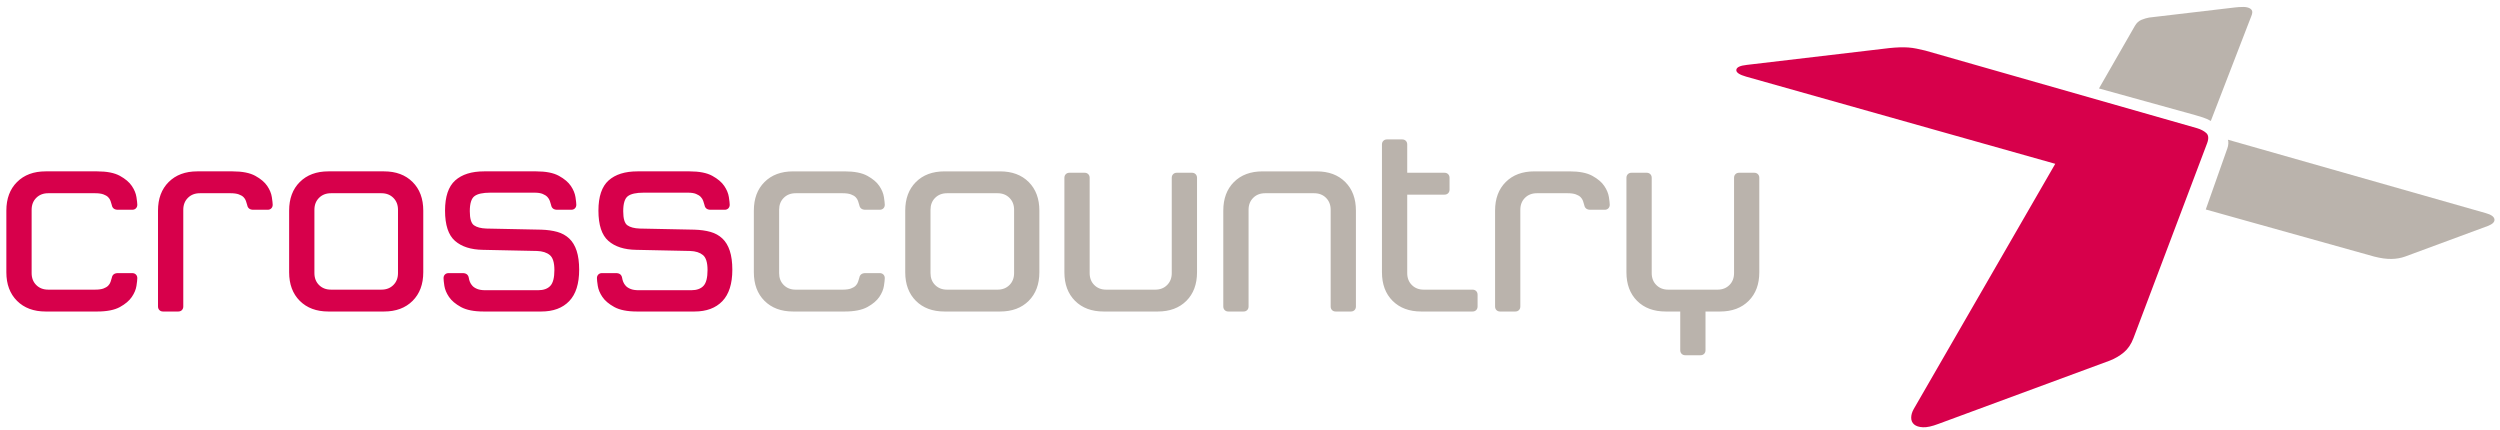
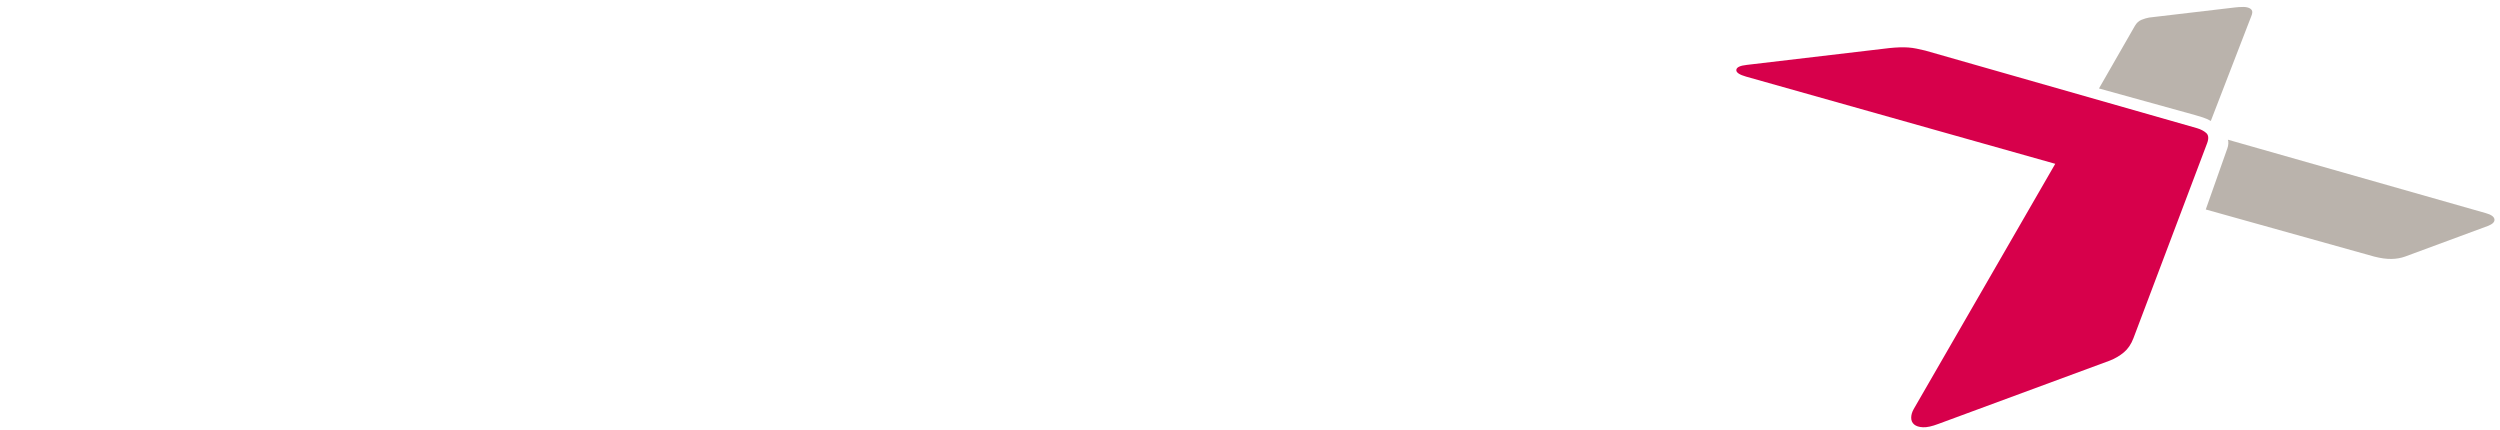
<svg xmlns="http://www.w3.org/2000/svg" xmlns:ns1="http://sodipodi.sourceforge.net/DTD/sodipodi-0.dtd" xmlns:ns2="http://www.inkscape.org/namespaces/inkscape" id="svg2403" ns1:version="0.32" ns2:version="0.46" width="244" height="41.95" xml:space="preserve" ns1:docname="CrossCountry.svg" version="1.0" ns2:output_extension="org.inkscape.output.svg.inkscape">
  <defs id="defs2406">
    <ns2:perspective ns1:type="inkscape:persp3d" ns2:vp_x="0 : 526.18109 : 1" ns2:vp_y="0 : 1000 : 0" ns2:vp_z="744.09448 : 526.18109 : 1" ns2:persp3d-origin="372.04724 : 350.78739 : 1" id="perspective2410" />
    <clipPath clipPathUnits="userSpaceOnUse" id="clipPath2426">
      <path d="M 0,0 L 595.276,0 L 595.276,841.89 L 0,841.89 L 0,0 z" id="path2428" />
    </clipPath>
    <clipPath clipPathUnits="userSpaceOnUse" id="clipPath2440">
-       <path d="M 0,268.196 L 594.926,268.196 L 594.926,657.638 L 0,657.638 L 0,268.196 z" id="path2442" />
-     </clipPath>
+       </clipPath>
    <clipPath clipPathUnits="userSpaceOnUse" id="clipPath2458">
      <path d="M 29.232,797.035 L 227.902,797.035 L 227.902,830.607 L 29.232,830.607 L 29.232,797.035 z" id="path2460" />
    </clipPath>
    <clipPath clipPathUnits="userSpaceOnUse" id="clipPath2486">
-       <path d="M 0,0 L 595.276,0 L 595.276,841.89 L 0,841.89 L 0,0 z" id="path2488" />
+       <path d="M 0,0 L 595.276,0 L 595.276,841.89 L 0,841.89 L 0,0 " id="path2488" />
    </clipPath>
    <clipPath clipPathUnits="userSpaceOnUse" id="clipPath2510">
-       <path d="M 0,0 L 595.276,0 L 595.276,841.89 L 0,841.89 L 0,0 z" id="path2512" />
-     </clipPath>
+       </clipPath>
  </defs>
  <ns1:namedview ns2:window-height="944" ns2:window-width="1280" ns2:pageshadow="2" ns2:pageopacity="0.0" guidetolerance="10.0" gridtolerance="10.0" objecttolerance="10.0" borderopacity="1.0" bordercolor="#666666" pagecolor="#ffffff" id="base" showgrid="false" ns2:zoom="7.0241952" ns2:cx="83.187575" ns2:cy="28.352986" ns2:window-x="-8" ns2:window-y="-8" ns2:current-layer="g2412" />
  <g id="g2412" ns2:groupmode="layer" ns2:label="65" transform="matrix(1.25,0,0,-1.25,-282.547,748.973)">
    <g id="g2454" transform="matrix(0.978,0,0,0.978,197.945,-213.698)">
      <g id="g2456" clip-path="url(#clipPath2458)">
        <g id="g2462" transform="translate(79.582,806.292)">
-           <path d="M 0,0 C -0.776,0 -1.38,0.12 -1.813,0.358 C -2.246,0.597 -2.563,0.865 -2.764,1.163 C -2.966,1.46 -3.088,1.756 -3.133,2.048 C -3.179,2.339 -3.2,2.543 -3.2,2.664 C -3.2,2.783 -3.163,2.879 -3.088,2.954 C -3.014,3.028 -2.917,3.066 -2.798,3.066 L -1.68,3.066 C -1.397,3.066 -1.233,2.939 -1.189,2.685 C -1.173,2.582 -1.144,2.472 -1.099,2.361 C -1.054,2.249 -0.987,2.144 -0.898,2.048 C -0.809,1.951 -0.682,1.868 -0.517,1.802 C -0.354,1.734 -0.137,1.7 0.13,1.7 L 4.334,1.7 C 4.766,1.7 5.09,1.817 5.306,2.048 C 5.522,2.278 5.63,2.7 5.63,3.313 C 5.63,3.908 5.507,4.308 5.261,4.509 C 5.015,4.711 4.677,4.818 4.246,4.833 L -0.065,4.924 C -1.018,4.938 -1.76,5.176 -2.287,5.639 C -2.816,6.102 -3.081,6.908 -3.081,8.056 C -3.081,9.174 -2.811,9.976 -2.271,10.462 C -1.732,10.946 -0.961,11.189 0.039,11.189 L 4.2,11.189 C 4.976,11.189 5.58,11.069 6.013,10.83 C 6.446,10.591 6.763,10.324 6.964,10.025 C 7.165,9.726 7.289,9.428 7.334,9.13 C 7.378,8.832 7.4,8.63 7.4,8.526 C 7.4,8.406 7.362,8.31 7.289,8.235 C 7.214,8.16 7.116,8.123 6.997,8.123 L 5.879,8.123 C 5.596,8.123 5.431,8.25 5.387,8.503 C 5.357,8.608 5.323,8.716 5.285,8.828 C 5.249,8.94 5.185,9.044 5.095,9.141 C 5.006,9.238 4.88,9.32 4.715,9.387 C 4.551,9.455 4.335,9.488 4.067,9.488 L 0.53,9.488 C -0.066,9.488 -0.488,9.395 -0.734,9.208 C -0.979,9.021 -1.102,8.622 -1.102,8.01 C -1.102,7.414 -0.991,7.037 -0.767,6.882 C -0.544,6.725 -0.217,6.639 0.216,6.623 L 4.593,6.534 C 5.069,6.519 5.493,6.459 5.866,6.355 C 6.238,6.251 6.554,6.074 6.815,5.828 C 7.076,5.583 7.273,5.254 7.407,4.844 C 7.541,4.435 7.609,3.932 7.609,3.334 C 7.609,2.216 7.343,1.38 6.814,0.828 C 6.284,0.276 5.542,0 4.587,0 L 0,0 z M -12.242,0 C -13.019,0 -13.624,0.12 -14.057,0.358 C -14.491,0.597 -14.808,0.865 -15.01,1.163 C -15.211,1.46 -15.335,1.756 -15.381,2.048 C -15.425,2.339 -15.446,2.543 -15.446,2.664 C -15.446,2.783 -15.41,2.879 -15.335,2.954 C -15.261,3.028 -15.163,3.066 -15.043,3.066 L -13.924,3.066 C -13.639,3.066 -13.475,2.939 -13.43,2.685 C -13.416,2.582 -13.386,2.472 -13.341,2.361 C -13.296,2.249 -13.229,2.144 -13.139,2.048 C -13.049,1.951 -12.923,1.868 -12.758,1.802 C -12.594,1.734 -12.378,1.7 -12.109,1.7 L -7.896,1.7 C -7.463,1.7 -7.137,1.817 -6.922,2.048 C -6.705,2.278 -6.597,2.7 -6.597,3.313 C -6.597,3.908 -6.72,4.308 -6.966,4.509 C -7.212,4.711 -7.552,4.818 -7.985,4.833 L -12.305,4.924 C -13.261,4.938 -14.003,5.176 -14.533,5.639 C -15.062,6.102 -15.327,6.908 -15.327,8.056 C -15.327,9.174 -15.057,9.976 -14.519,10.462 C -13.979,10.946 -13.209,11.189 -12.209,11.189 L -8.046,11.189 C -7.27,11.189 -6.666,11.069 -6.234,10.83 C -5.801,10.591 -5.485,10.324 -5.283,10.025 C -5.081,9.726 -4.959,9.428 -4.913,9.13 C -4.869,8.832 -4.847,8.63 -4.847,8.526 C -4.847,8.406 -4.884,8.31 -4.959,8.235 C -5.033,8.16 -5.13,8.123 -5.249,8.123 L -6.368,8.123 C -6.652,8.123 -6.815,8.25 -6.86,8.503 C -6.89,8.608 -6.924,8.716 -6.961,8.828 C -6.999,8.94 -7.062,9.044 -7.151,9.141 C -7.241,9.238 -7.368,9.32 -7.531,9.387 C -7.696,9.455 -7.912,9.488 -8.181,9.488 L -11.716,9.488 C -12.313,9.488 -12.734,9.395 -12.98,9.208 C -13.226,9.021 -13.35,8.622 -13.35,8.01 C -13.35,7.414 -13.238,7.037 -13.014,6.882 C -12.79,6.725 -12.462,6.639 -12.028,6.623 L -7.641,6.534 C -7.163,6.519 -6.738,6.459 -6.364,6.355 C -5.992,6.251 -5.676,6.074 -5.413,5.828 C -5.153,5.583 -4.954,5.254 -4.82,4.844 C -4.687,4.435 -4.619,3.932 -4.619,3.334 C -4.619,2.216 -4.884,1.38 -5.415,0.828 C -5.945,0.276 -6.689,0 -7.645,0 L -12.242,0 z M -20.404,1.746 C -20.016,1.746 -19.699,1.868 -19.453,2.114 C -19.206,2.359 -19.083,2.678 -19.083,3.066 L -19.083,8.123 C -19.083,8.511 -19.206,8.828 -19.453,9.074 C -19.699,9.32 -20.016,9.443 -20.404,9.443 L -24.435,9.443 C -24.823,9.443 -25.14,9.32 -25.387,9.074 C -25.633,8.828 -25.756,8.511 -25.756,8.123 L -25.756,3.066 C -25.756,2.678 -25.633,2.359 -25.387,2.114 C -25.14,1.868 -24.823,1.746 -24.435,1.746 L -20.404,1.746 z M -24.638,0 C -25.594,0 -26.355,0.284 -26.923,0.85 C -27.491,1.418 -27.774,2.179 -27.774,3.133 L -27.774,8.056 C -27.774,9.01 -27.491,9.772 -26.923,10.338 C -26.355,10.905 -25.594,11.189 -24.638,11.189 L -20.202,11.189 C -19.246,11.189 -18.484,10.905 -17.917,10.338 C -17.349,9.772 -17.065,9.01 -17.065,8.056 L -17.065,3.133 C -17.065,2.179 -17.349,1.418 -17.917,0.85 C -18.484,0.284 -19.246,0 -20.202,0 L -24.638,0 z M -34.905,9.443 C -35.293,9.443 -35.61,9.32 -35.856,9.074 C -36.102,8.828 -36.225,8.511 -36.225,8.123 L -36.225,0.403 C -36.225,0.284 -36.262,0.186 -36.336,0.112 C -36.412,0.037 -36.509,0 -36.629,0 L -37.839,0 C -37.959,0 -38.056,0.037 -38.13,0.112 C -38.205,0.186 -38.243,0.284 -38.243,0.403 L -38.243,8.056 C -38.243,9.01 -37.959,9.772 -37.391,10.338 C -36.823,10.905 -36.061,11.189 -35.107,11.189 L -32.287,11.189 C -31.511,11.189 -30.907,11.069 -30.474,10.83 C -30.042,10.591 -29.725,10.324 -29.523,10.025 C -29.322,9.726 -29.199,9.428 -29.154,9.13 C -29.109,8.832 -29.087,8.63 -29.087,8.526 C -29.087,8.406 -29.124,8.31 -29.199,8.235 C -29.273,8.16 -29.37,8.123 -29.489,8.123 L -30.631,8.123 C -30.914,8.123 -31.078,8.25 -31.123,8.503 C -31.153,8.608 -31.187,8.716 -31.224,8.828 C -31.261,8.94 -31.324,9.04 -31.414,9.13 C -31.503,9.219 -31.631,9.294 -31.795,9.353 C -31.959,9.412 -32.174,9.443 -32.444,9.443 L -34.905,9.443 z M -47.214,0 C -48.168,0 -48.931,0.284 -49.498,0.85 C -50.067,1.418 -50.35,2.179 -50.35,3.133 L -50.35,8.056 C -50.35,9.01 -50.067,9.772 -49.498,10.338 C -48.931,10.905 -48.168,11.189 -47.214,11.189 L -43.096,11.189 C -42.32,11.189 -41.715,11.069 -41.283,10.83 C -40.851,10.591 -40.534,10.324 -40.334,10.025 C -40.131,9.726 -40.008,9.428 -39.963,9.13 C -39.919,8.832 -39.896,8.63 -39.896,8.526 C -39.896,8.406 -39.933,8.31 -40.008,8.235 C -40.083,8.16 -40.179,8.123 -40.299,8.123 L -41.44,8.123 C -41.724,8.123 -41.888,8.25 -41.933,8.503 C -41.962,8.608 -41.996,8.716 -42.033,8.828 C -42.071,8.94 -42.134,9.04 -42.224,9.13 C -42.313,9.219 -42.439,9.294 -42.603,9.353 C -42.769,9.412 -42.985,9.443 -43.253,9.443 L -47.012,9.443 C -47.399,9.443 -47.717,9.32 -47.963,9.074 C -48.209,8.828 -48.332,8.511 -48.332,8.123 L -48.332,3.066 C -48.332,2.678 -48.209,2.359 -47.963,2.114 C -47.717,1.868 -47.399,1.746 -47.012,1.746 L -43.253,1.746 C -42.985,1.746 -42.769,1.776 -42.603,1.834 C -42.439,1.894 -42.313,1.97 -42.224,2.058 C -42.134,2.148 -42.071,2.249 -42.033,2.361 C -41.996,2.472 -41.962,2.582 -41.933,2.685 C -41.888,2.939 -41.724,3.066 -41.44,3.066 L -40.299,3.066 C -40.179,3.066 -40.083,3.028 -40.008,2.954 C -39.933,2.879 -39.896,2.783 -39.896,2.664 C -39.896,2.543 -39.919,2.339 -39.963,2.048 C -40.008,1.756 -40.131,1.46 -40.334,1.163 C -40.534,0.865 -40.851,0.597 -41.283,0.358 C -41.715,0.12 -42.32,0 -43.096,0 L -47.214,0 z" style="fill:#d7004b;fill-opacity:1;fill-rule:nonzero;stroke:none" id="path2464" />
-         </g>
+           </g>
        <g id="g2466" transform="translate(169.181,809.425)">
-           <path d="M 0,0 C 0,-0.954 -0.282,-1.715 -0.85,-2.283 C -1.416,-2.849 -2.176,-3.133 -3.131,-3.133 L -4.295,-3.133 L -4.295,-6.221 C -4.295,-6.341 -4.332,-6.437 -4.406,-6.512 C -4.481,-6.587 -4.579,-6.624 -4.697,-6.624 L -5.909,-6.624 C -6.029,-6.624 -6.125,-6.587 -6.2,-6.512 C -6.274,-6.437 -6.312,-6.341 -6.312,-6.221 L -6.312,-3.133 L -7.474,-3.133 C -8.43,-3.133 -9.191,-2.849 -9.758,-2.283 C -10.324,-1.715 -10.608,-0.954 -10.608,0 L -10.608,7.54 C -10.608,7.659 -10.57,7.756 -10.495,7.831 C -10.42,7.907 -10.324,7.945 -10.204,7.945 L -8.993,7.945 C -8.875,7.945 -8.777,7.907 -8.701,7.831 C -8.627,7.756 -8.59,7.659 -8.59,7.54 L -8.59,-0.067 C -8.59,-0.455 -8.466,-0.774 -8.22,-1.019 C -7.975,-1.265 -7.659,-1.388 -7.271,-1.388 L -3.336,-1.388 C -2.948,-1.388 -2.633,-1.265 -2.385,-1.019 C -2.139,-0.774 -2.016,-0.455 -2.016,-0.067 L -2.016,7.54 C -2.016,7.659 -1.98,7.756 -1.905,7.831 C -1.83,7.907 -1.733,7.945 -1.614,7.945 L -0.402,7.945 C -0.283,7.945 -0.186,7.907 -0.111,7.831 C -0.037,7.756 0,7.659 0,7.54 L 0,0 z M -17.759,6.31 C -18.146,6.31 -18.463,6.187 -18.709,5.941 C -18.955,5.695 -19.079,5.378 -19.079,4.99 L -19.079,-2.73 C -19.079,-2.849 -19.116,-2.947 -19.191,-3.021 C -19.265,-3.096 -19.363,-3.133 -19.482,-3.133 L -20.693,-3.133 C -20.812,-3.133 -20.91,-3.096 -20.985,-3.021 C -21.059,-2.947 -21.095,-2.849 -21.095,-2.73 L -21.095,4.923 C -21.095,5.877 -20.812,6.638 -20.244,7.205 C -19.676,7.772 -18.915,8.055 -17.959,8.055 L -15.139,8.055 C -14.364,8.055 -13.76,7.936 -13.327,7.697 C -12.896,7.458 -12.578,7.191 -12.377,6.891 C -12.176,6.593 -12.053,6.295 -12.006,5.997 C -11.963,5.699 -11.94,5.497 -11.94,5.393 C -11.94,5.273 -11.978,5.177 -12.053,5.102 C -12.127,5.027 -12.224,4.99 -12.343,4.99 L -13.484,4.99 C -13.767,4.99 -13.932,5.117 -13.977,5.37 C -14.007,5.474 -14.04,5.582 -14.076,5.695 C -14.114,5.807 -14.178,5.907 -14.267,5.997 C -14.357,6.086 -14.484,6.161 -14.649,6.22 C -14.812,6.279 -15.028,6.31 -15.296,6.31 L -17.759,6.31 z M -26.99,-3.133 C -27.946,-3.133 -28.707,-2.849 -29.275,-2.283 C -29.843,-1.715 -30.126,-0.954 -30.126,0 L -30.126,10.203 C -30.126,10.323 -30.089,10.42 -30.014,10.494 C -29.94,10.569 -29.843,10.606 -29.723,10.606 L -28.512,10.606 C -28.393,10.606 -28.296,10.569 -28.22,10.494 C -28.146,10.42 -28.109,10.323 -28.109,10.203 L -28.109,7.945 L -25.132,7.945 C -25.014,7.945 -24.917,7.907 -24.842,7.831 C -24.767,7.756 -24.73,7.659 -24.73,7.54 L -24.73,6.601 C -24.73,6.481 -24.767,6.385 -24.842,6.31 C -24.917,6.235 -25.014,6.198 -25.132,6.198 L -28.109,6.198 L -28.109,-0.067 C -28.109,-0.455 -27.985,-0.774 -27.739,-1.019 C -27.493,-1.265 -27.177,-1.388 -26.789,-1.388 L -22.896,-1.388 C -22.775,-1.388 -22.679,-1.425 -22.604,-1.5 C -22.53,-1.574 -22.492,-1.673 -22.492,-1.792 L -22.492,-2.73 C -22.492,-2.849 -22.53,-2.947 -22.604,-3.021 C -22.679,-3.096 -22.775,-3.133 -22.896,-3.133 L -26.99,-3.133 z M -32.205,-2.73 C -32.205,-2.849 -32.241,-2.947 -32.316,-3.021 C -32.392,-3.096 -32.488,-3.133 -32.608,-3.133 L -33.818,-3.133 C -33.939,-3.133 -34.035,-3.096 -34.11,-3.021 C -34.184,-2.947 -34.221,-2.849 -34.221,-2.73 L -34.221,4.99 C -34.221,5.378 -34.345,5.695 -34.59,5.941 C -34.837,6.187 -35.153,6.31 -35.541,6.31 L -39.456,6.31 C -39.842,6.31 -40.161,6.187 -40.406,5.941 C -40.652,5.695 -40.775,5.378 -40.775,4.99 L -40.775,-2.73 C -40.775,-2.849 -40.812,-2.947 -40.887,-3.021 C -40.961,-3.096 -41.06,-3.133 -41.178,-3.133 L -42.388,-3.133 C -42.509,-3.133 -42.606,-3.096 -42.681,-3.021 C -42.755,-2.947 -42.793,-2.849 -42.793,-2.73 L -42.793,4.923 C -42.793,5.877 -42.509,6.638 -41.943,7.205 C -41.375,7.772 -40.614,8.055 -39.659,8.055 L -35.338,8.055 C -34.382,8.055 -33.621,7.772 -33.055,7.205 C -32.488,6.638 -32.205,5.877 -32.205,4.923 L -32.205,-2.73 z M -44.89,0 C -44.89,-0.954 -45.174,-1.715 -45.741,-2.283 C -46.308,-2.849 -47.07,-3.133 -48.025,-3.133 L -52.346,-3.133 C -53.301,-3.133 -54.061,-2.849 -54.629,-2.283 C -55.196,-1.715 -55.479,-0.954 -55.479,0 L -55.479,7.54 C -55.479,7.659 -55.442,7.756 -55.367,7.831 C -55.293,7.907 -55.195,7.945 -55.076,7.945 L -53.865,7.945 C -53.746,7.945 -53.649,7.907 -53.573,7.831 C -53.499,7.756 -53.462,7.659 -53.462,7.54 L -53.462,-0.067 C -53.462,-0.455 -53.339,-0.774 -53.093,-1.019 C -52.847,-1.265 -52.53,-1.388 -52.142,-1.388 L -48.228,-1.388 C -47.84,-1.388 -47.523,-1.265 -47.278,-1.019 C -47.032,-0.774 -46.908,-0.455 -46.908,-0.067 L -46.908,7.54 C -46.908,7.659 -46.872,7.756 -46.796,7.831 C -46.722,7.907 -46.625,7.945 -46.505,7.945 L -45.294,7.945 C -45.175,7.945 -45.078,7.907 -45.004,7.831 C -44.929,7.756 -44.89,7.659 -44.89,7.54 L -44.89,0 z M -60.816,-1.388 C -60.428,-1.388 -60.111,-1.265 -59.865,-1.019 C -59.619,-0.774 -59.495,-0.455 -59.495,-0.067 L -59.495,4.99 C -59.495,5.378 -59.619,5.695 -59.865,5.941 C -60.111,6.187 -60.428,6.31 -60.816,6.31 L -64.847,6.31 C -65.235,6.31 -65.552,6.187 -65.799,5.941 C -66.046,5.695 -66.168,5.378 -66.168,4.99 L -66.168,-0.067 C -66.168,-0.455 -66.046,-0.774 -65.799,-1.019 C -65.552,-1.265 -65.235,-1.388 -64.847,-1.388 L -60.816,-1.388 z M -65.05,-3.133 C -66.006,-3.133 -66.767,-2.849 -67.334,-2.283 C -67.901,-1.715 -68.186,-0.954 -68.186,0 L -68.186,4.923 C -68.186,5.877 -67.901,6.638 -67.334,7.205 C -66.767,7.772 -66.006,8.055 -65.05,8.055 L -60.614,8.055 C -59.657,8.055 -58.896,7.772 -58.329,7.205 C -57.762,6.638 -57.477,5.877 -57.477,4.923 L -57.477,0 C -57.477,-0.954 -57.762,-1.715 -58.329,-2.283 C -58.896,-2.849 -59.657,-3.133 -60.614,-3.133 L -65.05,-3.133 z M -77.137,-3.133 C -78.091,-3.133 -78.853,-2.849 -79.421,-2.283 C -79.989,-1.715 -80.272,-0.954 -80.272,0 L -80.272,4.923 C -80.272,5.877 -79.989,6.638 -79.421,7.205 C -78.853,7.772 -78.091,8.055 -77.137,8.055 L -73.019,8.055 C -72.243,8.055 -71.639,7.936 -71.206,7.697 C -70.774,7.458 -70.457,7.191 -70.255,6.891 C -70.054,6.593 -69.931,6.295 -69.886,5.997 C -69.842,5.699 -69.819,5.497 -69.819,5.393 C -69.819,5.273 -69.856,5.177 -69.931,5.102 C -70.006,5.027 -70.103,4.99 -70.222,4.99 L -71.363,4.99 C -71.646,4.99 -71.811,5.117 -71.855,5.37 C -71.885,5.474 -71.919,5.582 -71.956,5.695 C -71.994,5.807 -72.058,5.907 -72.146,5.997 C -72.236,6.086 -72.362,6.161 -72.527,6.22 C -72.69,6.279 -72.907,6.31 -73.175,6.31 L -76.935,6.31 C -77.322,6.31 -77.64,6.187 -77.885,5.941 C -78.132,5.695 -78.254,5.378 -78.254,4.99 L -78.254,-0.067 C -78.254,-0.455 -78.132,-0.774 -77.885,-1.019 C -77.64,-1.265 -77.322,-1.388 -76.935,-1.388 L -73.175,-1.388 C -72.907,-1.388 -72.69,-1.357 -72.527,-1.299 C -72.362,-1.239 -72.236,-1.163 -72.146,-1.075 C -72.058,-0.985 -71.994,-0.884 -71.956,-0.772 C -71.919,-0.661 -71.885,-0.551 -71.855,-0.448 C -71.811,-0.194 -71.646,-0.067 -71.363,-0.067 L -70.222,-0.067 C -70.103,-0.067 -70.006,-0.105 -69.931,-0.179 C -69.856,-0.254 -69.819,-0.35 -69.819,-0.469 C -69.819,-0.59 -69.842,-0.794 -69.886,-1.085 C -69.931,-1.377 -70.054,-1.673 -70.255,-1.97 C -70.457,-2.268 -70.774,-2.536 -71.206,-2.775 C -71.639,-3.013 -72.243,-3.133 -73.019,-3.133 L -77.137,-3.133 z" style="fill:#bab3ac;fill-opacity:1;fill-rule:nonzero;stroke:none" id="path2468" />
-         </g>
+           </g>
        <g id="g2470" transform="translate(204.131,820.927)">
          <path d="M 0,0 C 0.299,-0.09 0.542,-0.216 0.727,-0.38 C 0.916,-0.545 0.942,-0.814 0.807,-1.186 L -5.078,-16.76 C -5.258,-17.238 -5.512,-17.615 -5.84,-17.891 C -6.168,-18.167 -6.541,-18.386 -6.958,-18.551 L -20.652,-23.608 C -21.16,-23.802 -21.57,-23.892 -21.882,-23.876 C -22.197,-23.861 -22.431,-23.787 -22.589,-23.652 C -22.745,-23.519 -22.823,-23.339 -22.823,-23.116 C -22.823,-22.891 -22.756,-22.66 -22.622,-22.422 L -11.322,-2.843 L -36.001,4.117 C -36.525,4.266 -36.786,4.438 -36.786,4.631 C -36.786,4.855 -36.503,4.997 -35.935,5.056 L -24.545,6.399 C -24.247,6.429 -23.98,6.447 -23.74,6.455 C -23.502,6.463 -23.274,6.458 -23.058,6.444 C -22.842,6.428 -22.626,6.399 -22.409,6.355 C -22.193,6.309 -21.958,6.257 -21.704,6.198 L 0,0 z" style="fill:#d7004b;fill-opacity:1;fill-rule:nonzero;stroke:none" id="path2472" />
        </g>
        <g id="g2474" transform="translate(207.153,830.567)">
          <path d="M 0,0 C 0.104,0.013 0.207,0.023 0.312,0.029 C 0.417,0.036 0.536,0.04 0.671,0.04 C 0.878,0.04 1.05,0.003 1.185,-0.07 C 1.319,-0.144 1.387,-0.246 1.387,-0.381 C 1.387,-0.471 1.356,-0.586 1.296,-0.728 C 1.237,-0.87 1.163,-1.06 1.073,-1.299 L -1.925,-9.062 C -2.134,-8.943 -2.342,-8.849 -2.551,-8.783 C -2.761,-8.716 -2.971,-8.653 -3.179,-8.592 L -10.854,-6.467 L -7.99,-1.477 C -7.855,-1.238 -7.676,-1.074 -7.453,-0.984 C -7.229,-0.896 -7.027,-0.836 -6.847,-0.806 L 0,0 z" style="fill:#bab3ac;fill-opacity:1;fill-rule:nonzero;stroke:none" id="path2476" />
        </g>
        <g id="g2478" transform="translate(220.735,810.678)">
          <path d="M 0,0 C -0.329,-0.119 -0.692,-0.183 -1.085,-0.189 C -1.482,-0.196 -1.94,-0.134 -2.462,0 L -15.91,3.76 L -14.187,8.638 C -14.142,8.758 -14.116,8.884 -14.109,9.018 C -14.101,9.152 -14.113,9.256 -14.142,9.331 L 6.444,3.469 C 6.877,3.349 7.107,3.185 7.138,2.977 C 7.167,2.767 6.99,2.588 6.601,2.44 L 0,0 z" style="fill:#bab3ac;fill-opacity:1;fill-rule:nonzero;stroke:none" id="path2480" />
        </g>
      </g>
    </g>
  </g>
</svg>